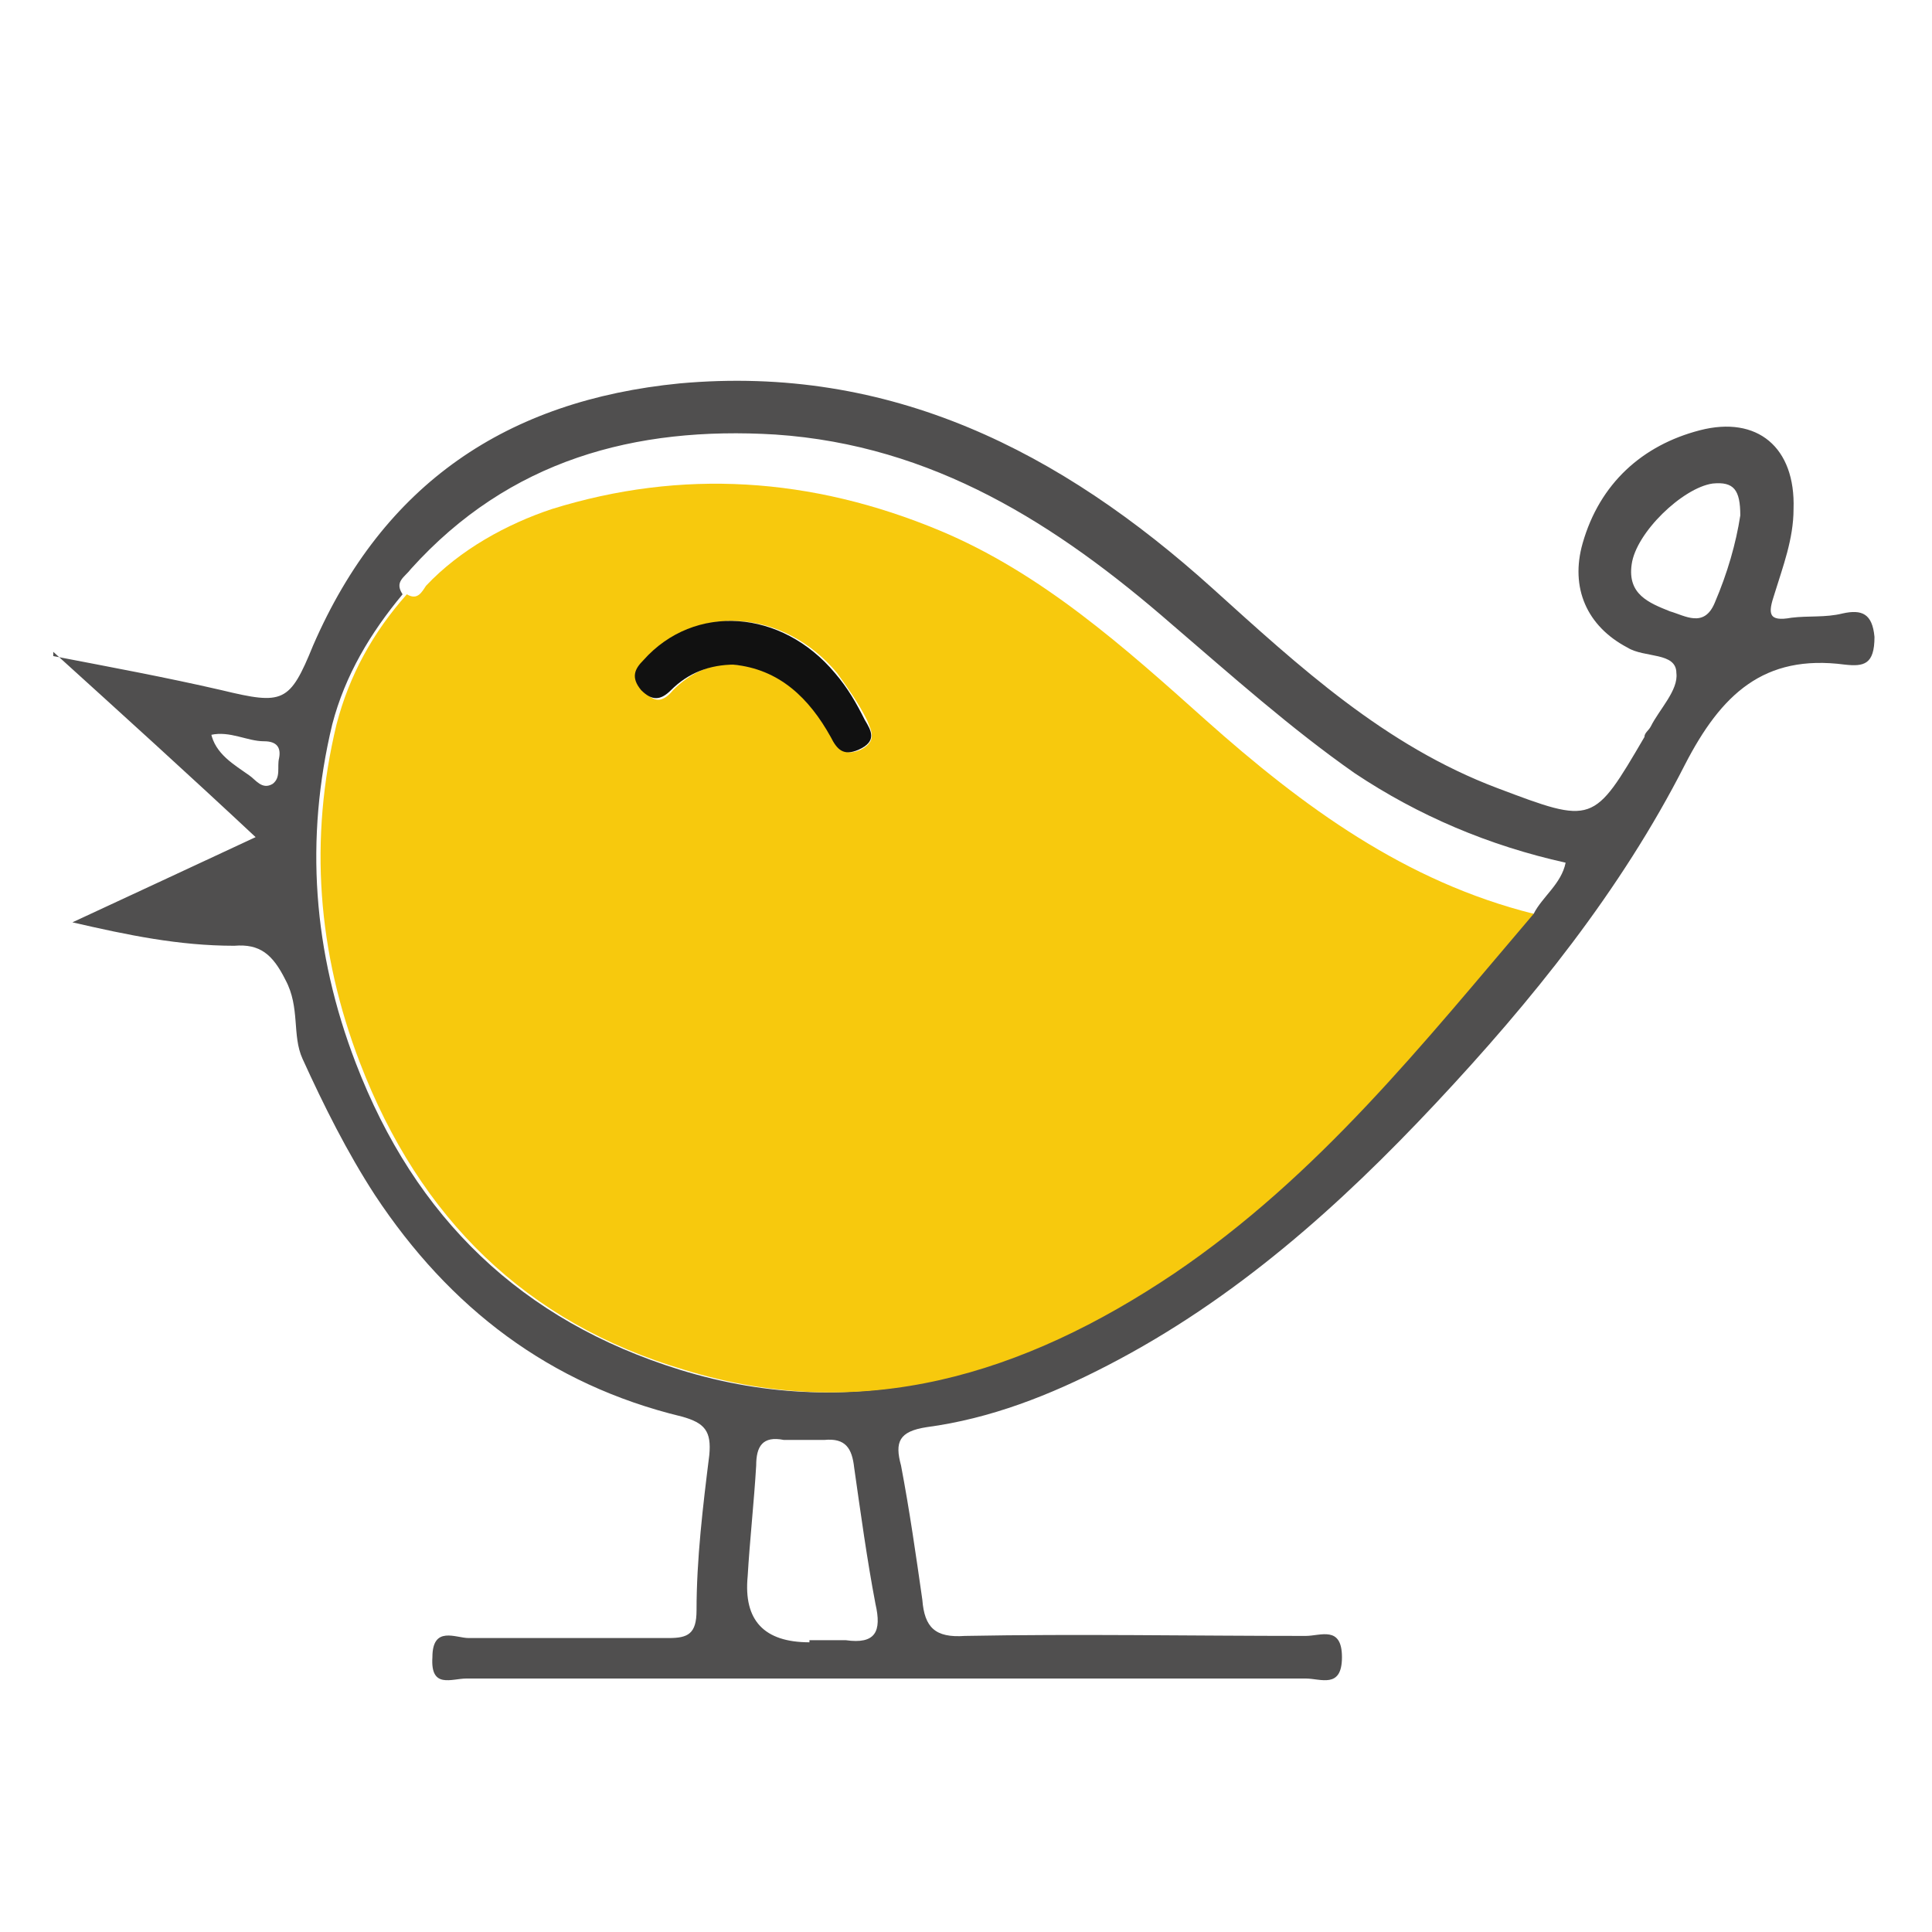
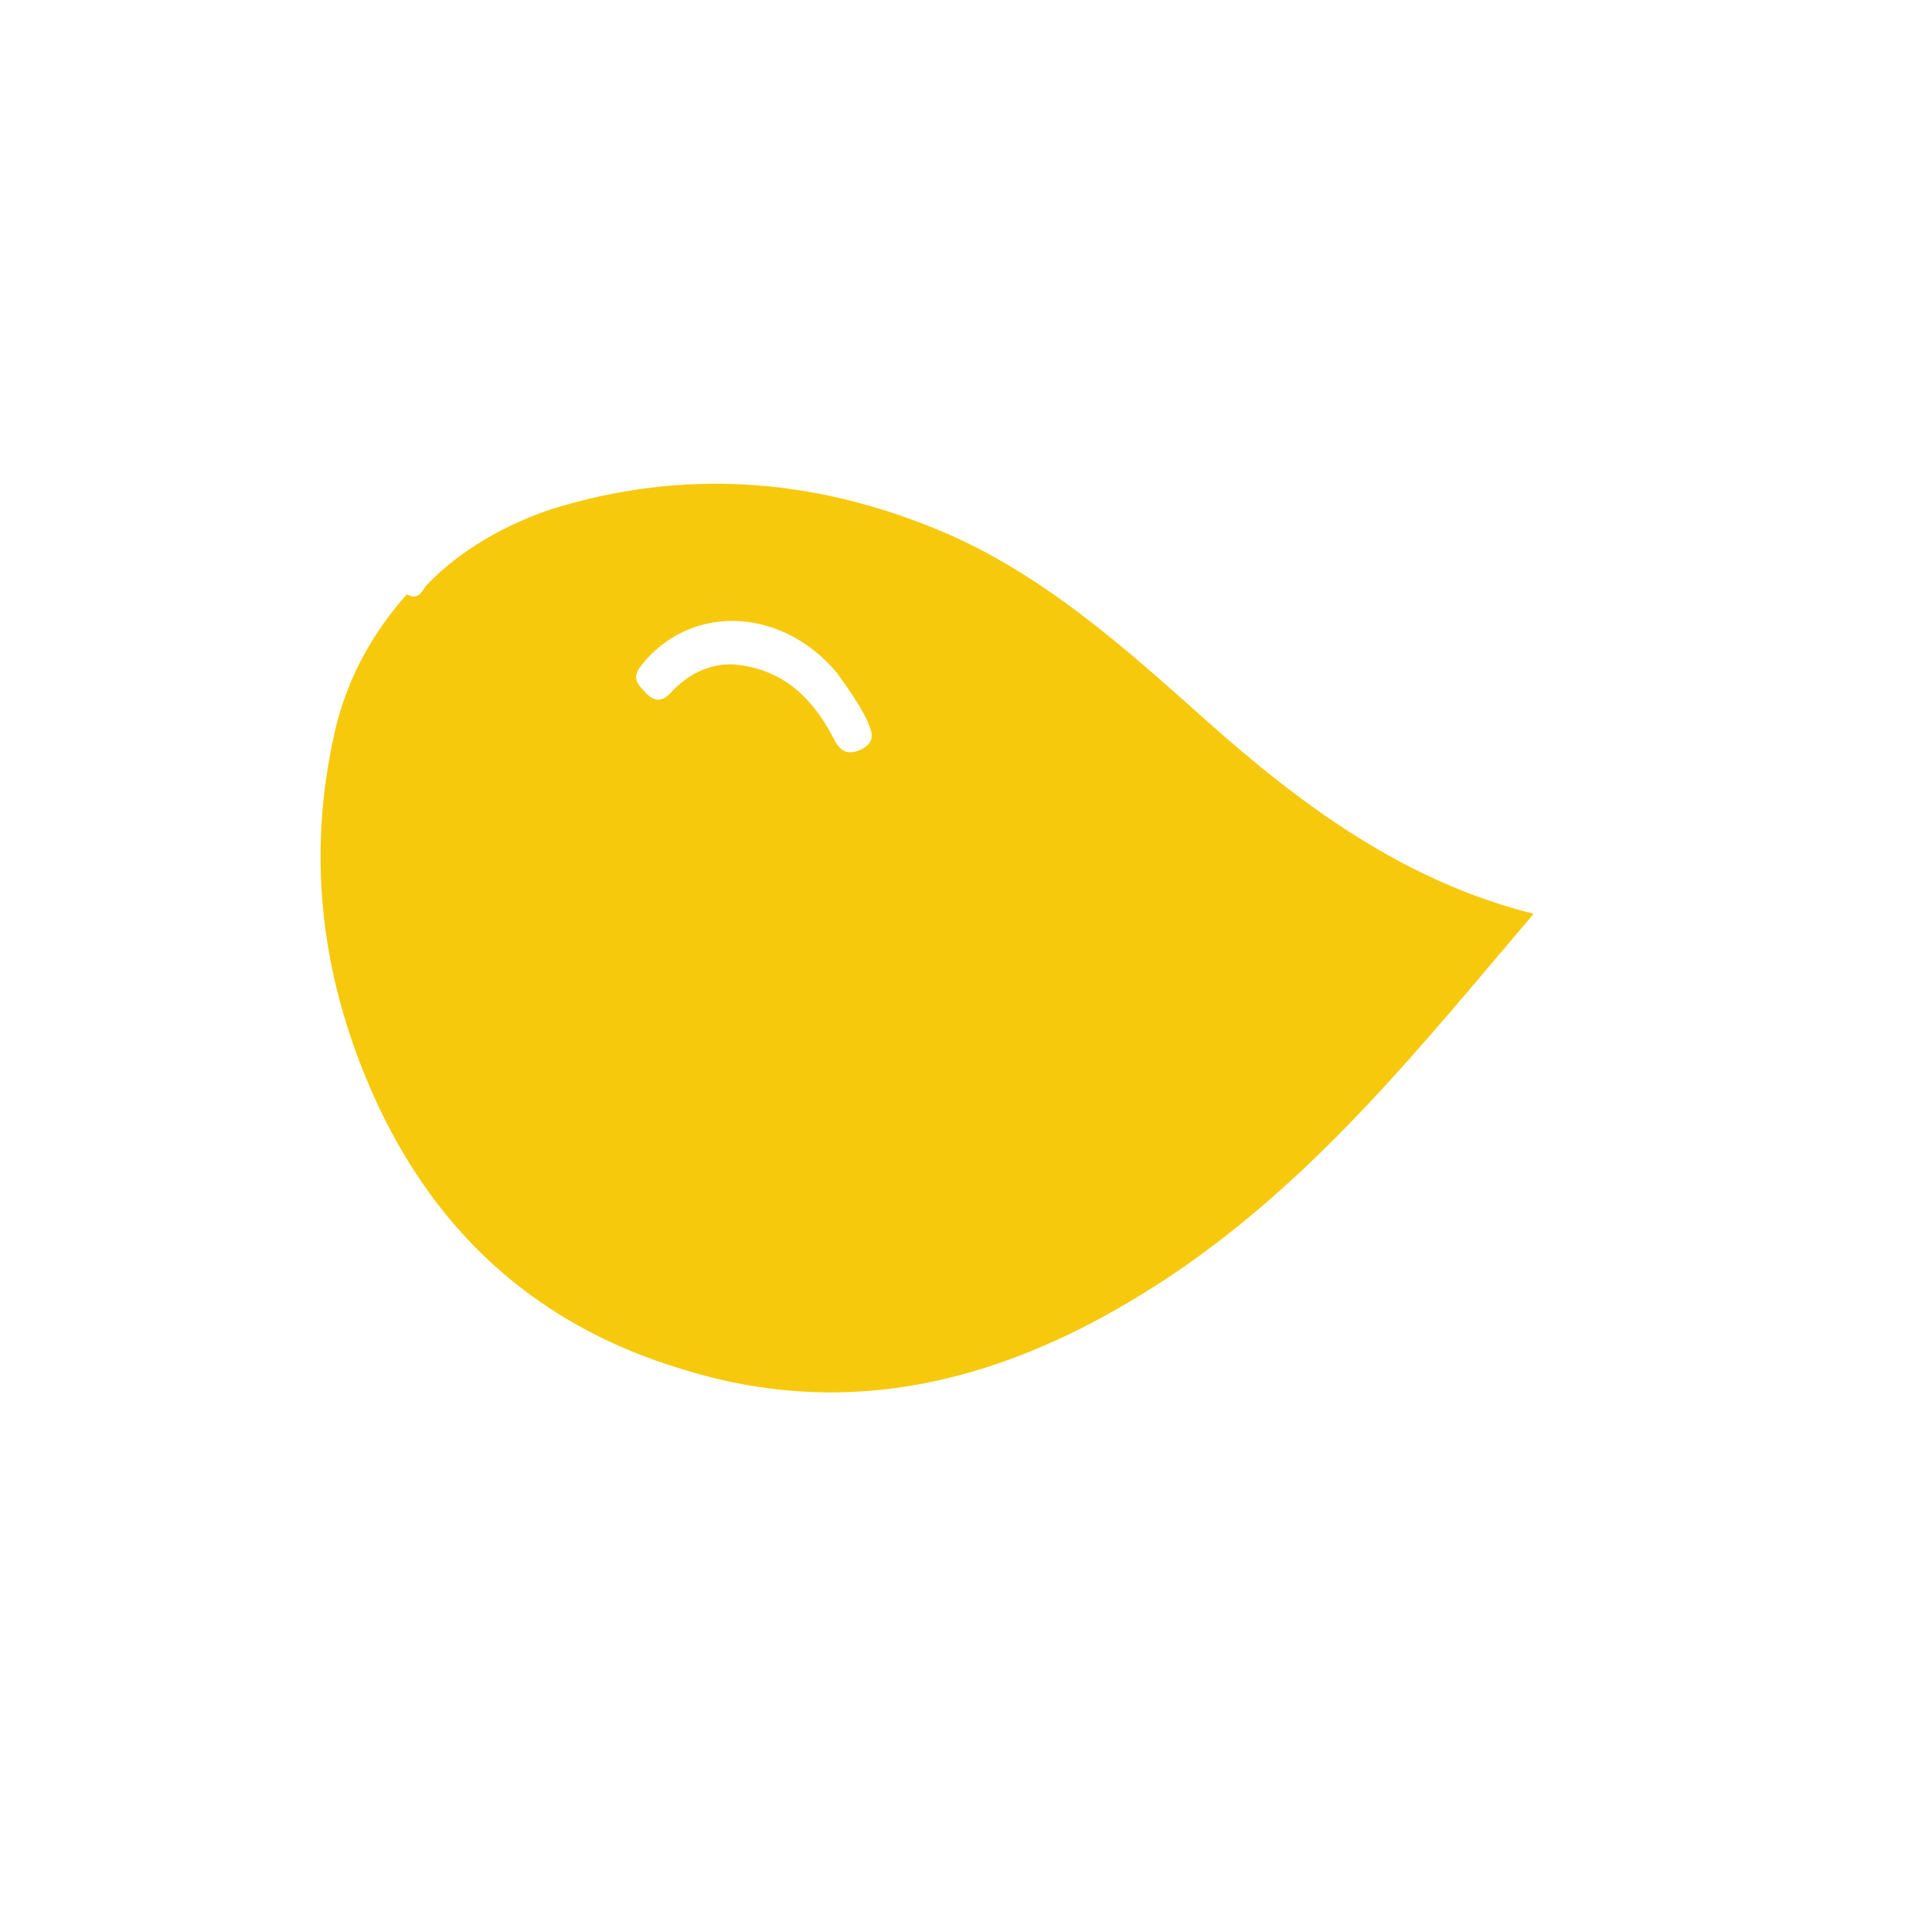
<svg xmlns="http://www.w3.org/2000/svg" id="_Слой_1" data-name="Слой_1" version="1.1" viewBox="0 0 90.7 90.7">
  <defs>
    <style> .st0 { fill: #111; } .st1 { fill: #f7c90d; } .st2 { fill: #504f4f; } </style>
  </defs>
-   <path class="st2" d="M2.5,30.8c2.6.5,5.3,1,7.9,1.6,2.9.7,3.2.6,4.3-2.1,3.3-7.6,9.1-11.5,17.2-12.3,9.9-.9,17.9,3.2,25,9.6,4.1,3.7,8.1,7.4,13.4,9.4,4.5,1.7,4.5,1.7,6.9-2.4,0-.2.2-.3.3-.5.4-.8,1.3-1.7,1.2-2.5,0-1-1.5-.7-2.3-1.2-1.9-1-2.7-2.8-2.1-4.9.8-2.8,2.8-4.6,5.5-5.3,2.7-.7,4.5.8,4.4,3.7,0,1.4-.5,2.7-.9,4-.3.9-.3,1.3.8,1.1.8-.1,1.6,0,2.4-.2.9-.2,1.4,0,1.5,1.1,0,1.3-.5,1.4-1.4,1.3-3.8-.5-5.8,1.4-7.5,4.7-3,5.9-7.2,11.1-11.7,15.9-4.5,4.8-9.4,9.2-15.4,12.3-2.7,1.4-5.5,2.5-8.5,2.9-1.3.2-1.5.7-1.2,1.8.4,2.1.7,4.2,1,6.3.1,1.3.6,1.8,2,1.7,5.3-.1,10.6,0,16,0,.7,0,1.7-.5,1.7,1,0,1.5-1,1-1.7,1-13.1,0-26.3,0-39.4,0-.7,0-1.7.5-1.6-1,0-1.5,1.1-.9,1.7-.9,3.1,0,6.3,0,9.4,0,.9,0,1.3-.2,1.3-1.3,0-2.4.3-4.9.6-7.3.1-1.1-.2-1.5-1.3-1.8-6.2-1.5-10.9-5.1-14.4-10.4-1.3-2-2.4-4.2-3.4-6.4-.5-1.1-.1-2.4-.8-3.7-.6-1.2-1.2-1.7-2.4-1.6-2.6,0-5-.5-7.6-1.1,2.8-1.3,5.6-2.6,8.6-4-3.1-2.9-6.3-5.8-9.5-8.7ZM72,42.9c.4-.8,1.3-1.4,1.5-2.4-3.6-.8-6.9-2.2-9.9-4.2-3-2.1-5.8-4.6-8.6-7-5.4-4.7-11.2-8.4-18.6-8.9-6.6-.4-12.5,1.2-17.1,6.3-.3.4-.8.6-.4,1.2-1.5,1.8-2.7,3.8-3.3,6.1-1.3,5.4-.9,10.7,1.1,15.9,2.8,7.3,7.8,12.1,15.2,14.4,8.4,2.6,16,.2,23-4.5,6.7-4.5,11.7-10.8,16.9-16.9ZM38,77c.6,0,1.1,0,1.7,0,1.4.2,1.7-.4,1.4-1.7-.4-2.1-.7-4.3-1-6.4-.1-.9-.4-1.4-1.4-1.3-.6,0-1.3,0-1.9,0-1-.2-1.3.3-1.3,1.2-.1,1.7-.3,3.5-.4,5.2q-.3,3.1,2.9,3.1ZM81.7,24.2c0-1.2-.3-1.6-1.3-1.5-1.4.2-3.6,2.3-3.8,3.8-.2,1.4.8,1.8,1.8,2.2.7.2,1.6.8,2.1-.4.6-1.4,1-2.8,1.2-4.1ZM9.9,34.4c.2,1,1.1,1.5,1.8,2,.3.2.6.7,1.1.4.4-.3.2-.8.3-1.2.1-.5-.1-.8-.7-.8-.8,0-1.6-.5-2.5-.3Z" />
  <path class="st1" d="M72,42.9c-5.2,6.1-10.1,12.3-16.9,16.9-7,4.7-14.6,7.1-23,4.5-7.4-2.2-12.4-7.1-15.2-14.4-2-5.2-2.4-10.5-1.1-15.9.6-2.3,1.7-4.3,3.3-6.1.5.3.7-.1.9-.4,1.6-1.7,3.8-2.9,5.9-3.6,6.1-1.9,12.2-1.5,18.2,1,4.8,2,8.7,5.5,12.5,8.9,4.6,4.1,9.4,7.6,15.4,9.1ZM34.5,31.2c2.2.2,3.6,1.5,4.6,3.4.3.6.6.9,1.3.6.8-.4.5-.9.3-1.4-.4-.8-.9-1.5-1.4-2.2-2.5-3-6.6-3.3-9-.6-.4.5-.7.8-.1,1.4.5.6.9.6,1.4,0,.8-.8,1.8-1.3,3-1.2Z" />
-   <path class="st0" d="M34.5,31.2c-1.2,0-2.2.4-3,1.2-.5.5-.9.5-1.4,0-.5-.6-.3-1,.1-1.4,2.4-2.7,6.5-2.4,9,.6.6.7,1,1.4,1.4,2.2.3.5.6,1-.3,1.4-.7.3-1,0-1.3-.6-1-1.8-2.4-3.2-4.6-3.4Z" />
</svg>